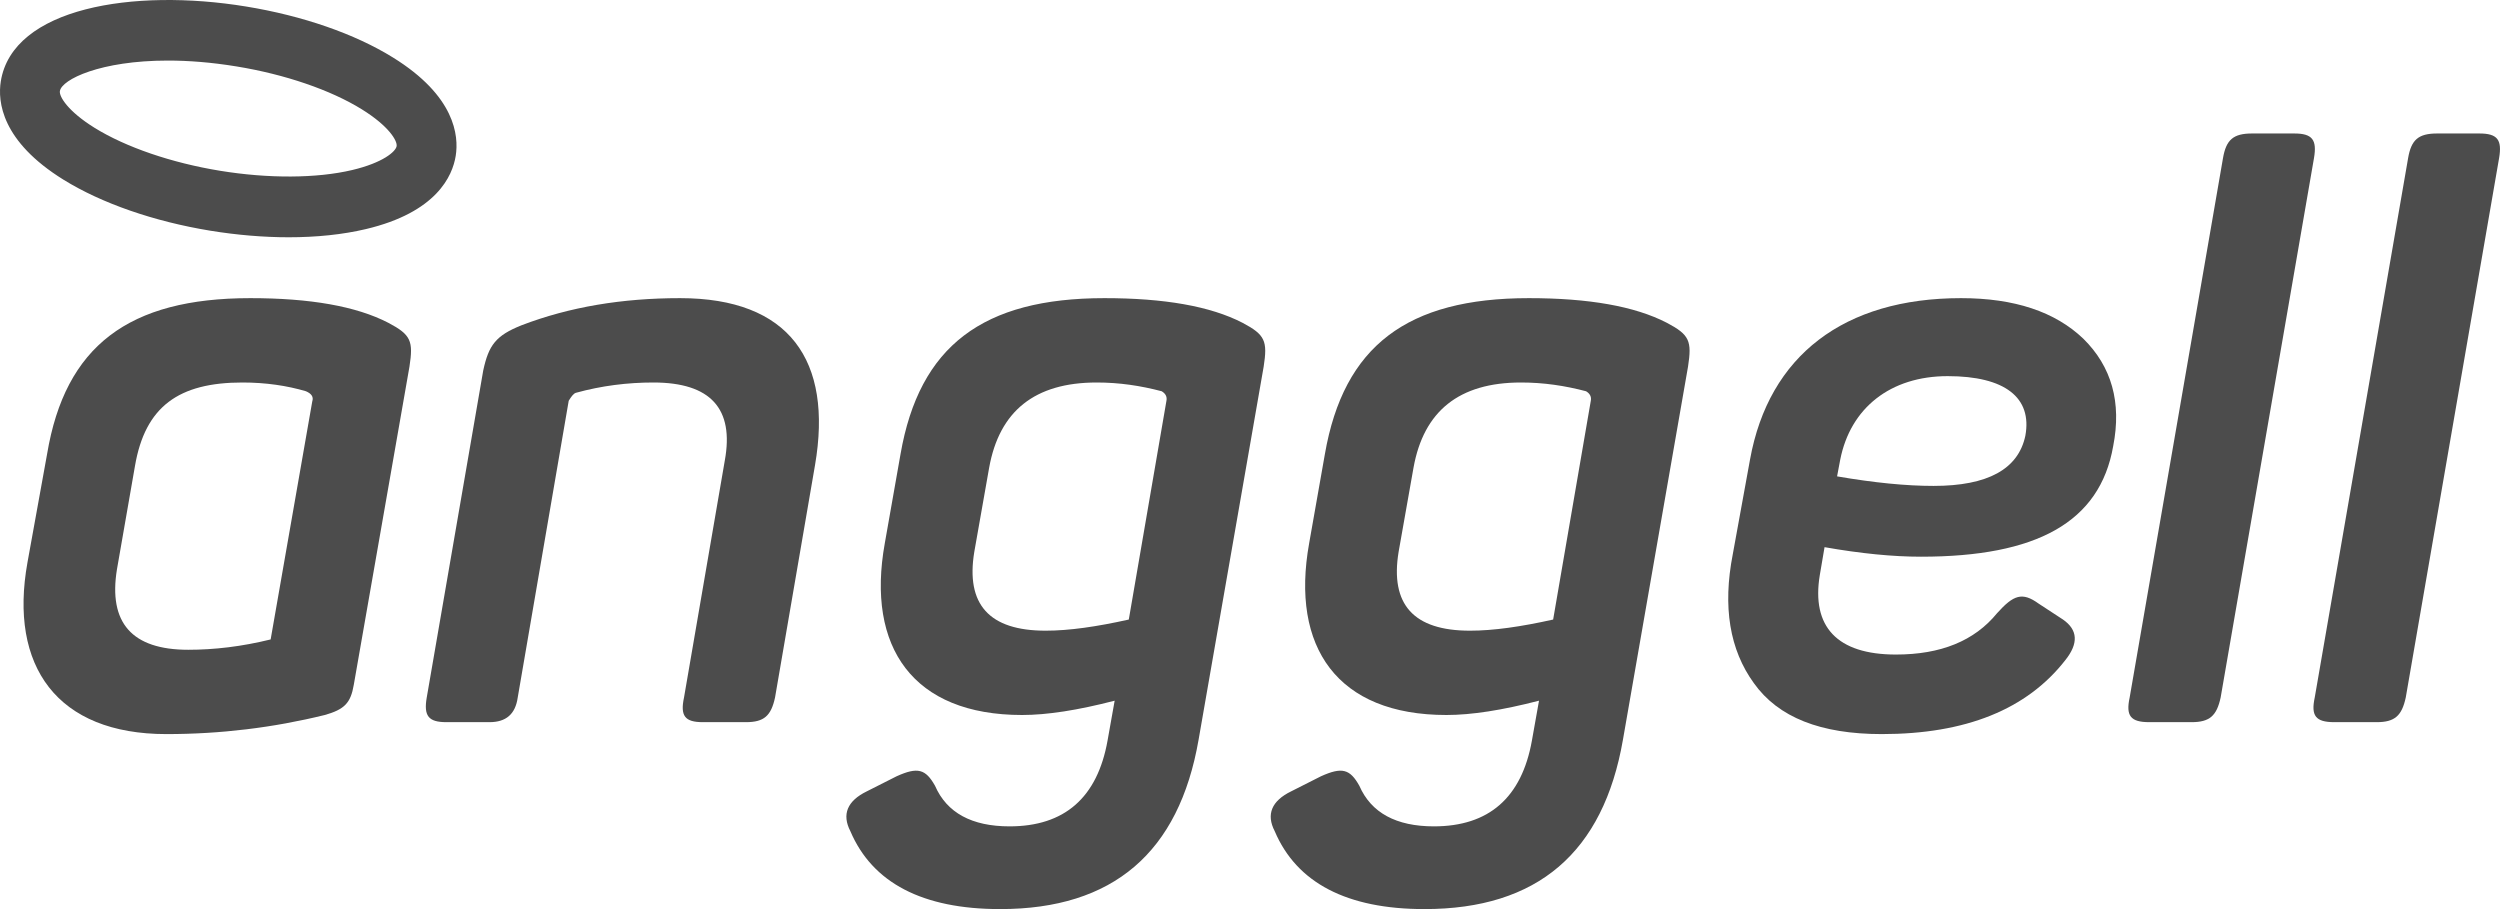
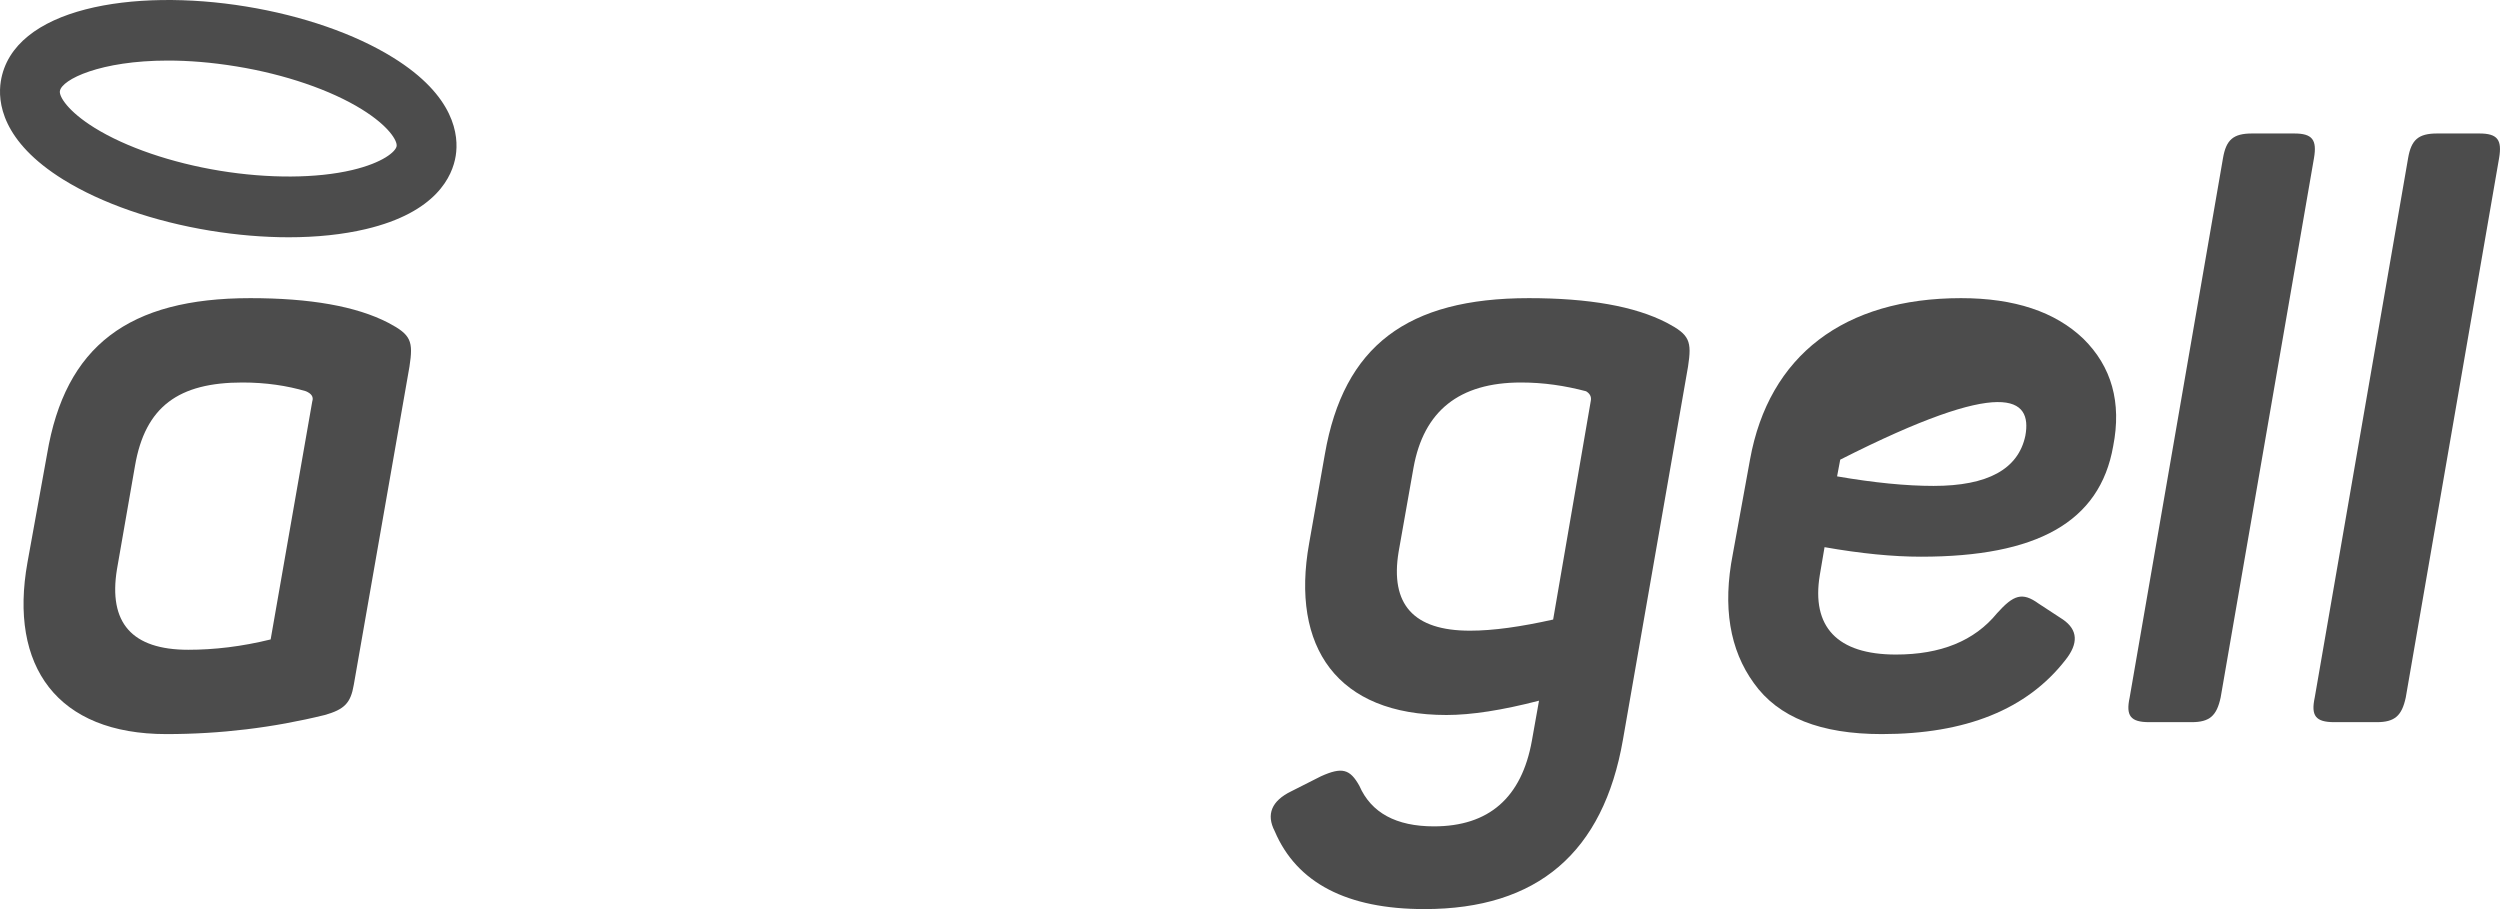
<svg xmlns="http://www.w3.org/2000/svg" viewBox="0 0 66 24" fill="none">
  <path d="M58.625 18.414C58.521 18.897 58.335 19.065 57.858 19.065H56.741C56.243 19.065 56.119 18.897 56.223 18.414L58.687 4.175C58.77 3.692 58.956 3.524 59.453 3.524H60.571C61.047 3.524 61.172 3.692 61.089 4.175L58.625 18.414Z" fill="#4C4C4C" />
  <path fill-rule="evenodd" clip-rule="evenodd" d="M1.243 11.988C1.72 9.132 3.397 7.871 6.607 7.871C8.181 7.871 9.402 8.082 10.252 8.522C10.852 8.838 10.914 9.005 10.81 9.678L9.34 18.078C9.258 18.562 9.092 18.729 8.574 18.876C7.208 19.212 5.82 19.38 4.391 19.38C1.513 19.38 0.229 17.595 0.726 14.844L1.243 11.988ZM6.4 10.098C4.722 10.098 3.832 10.728 3.563 12.303L3.087 15.033C2.859 16.44 3.48 17.154 4.971 17.154C5.654 17.154 6.379 17.07 7.145 16.881L8.243 10.601C8.285 10.476 8.222 10.392 8.077 10.329C7.58 10.182 7.021 10.098 6.4 10.098Z" fill="#4C4C4C" />
-   <path d="M17.955 7.871C20.833 7.871 21.993 9.51 21.516 12.282L20.461 18.414C20.357 18.898 20.17 19.065 19.694 19.065H18.555C18.078 19.065 17.955 18.898 18.058 18.414L19.135 12.156C19.384 10.791 18.763 10.098 17.251 10.098C16.567 10.098 15.884 10.182 15.2 10.371C15.139 10.392 15.077 10.476 15.014 10.581L13.668 18.414C13.606 18.855 13.358 19.065 12.923 19.065H11.784C11.308 19.065 11.183 18.898 11.266 18.414L12.757 9.782C12.902 9.11 13.089 8.858 13.772 8.586C15.035 8.103 16.423 7.871 17.955 7.871Z" fill="#4C4C4C" />
-   <path fill-rule="evenodd" clip-rule="evenodd" d="M29.157 7.871C25.948 7.871 24.271 9.132 23.774 11.988L23.359 14.34C22.863 17.091 24.105 18.876 26.983 18.876C27.646 18.876 28.454 18.75 29.427 18.498L29.24 19.548C28.971 21.06 28.102 21.816 26.652 21.816C25.658 21.816 24.996 21.459 24.685 20.745C24.437 20.304 24.229 20.241 23.67 20.494L22.883 20.892C22.366 21.144 22.221 21.501 22.449 21.942C23.029 23.307 24.354 24 26.404 24C29.386 24 31.125 22.509 31.643 19.527L33.361 9.678C33.465 9.005 33.403 8.838 32.803 8.522C31.953 8.082 30.732 7.871 29.157 7.871ZM26.114 12.345C26.383 10.854 27.315 10.098 28.951 10.098C29.551 10.098 30.11 10.182 30.669 10.329C30.773 10.392 30.815 10.476 30.794 10.581L29.8 16.356C28.951 16.545 28.226 16.65 27.605 16.65C26.114 16.65 25.493 15.957 25.721 14.571L26.114 12.345Z" fill="#4C4C4C" />
  <path fill-rule="evenodd" clip-rule="evenodd" d="M34.977 11.988C35.474 9.132 37.151 7.871 40.36 7.871C41.935 7.871 43.156 8.082 44.005 8.522C44.606 8.838 44.668 9.005 44.564 9.678L42.846 19.527C42.328 22.509 40.589 24 37.606 24C35.557 24 34.231 23.307 33.652 21.942C33.423 21.501 33.569 21.144 34.086 20.892L34.873 20.494C35.432 20.241 35.64 20.304 35.887 20.745C36.198 21.459 36.861 21.816 37.855 21.816C39.305 21.816 40.174 21.06 40.443 19.548L40.63 18.498C39.656 18.75 38.849 18.876 38.186 18.876C35.308 18.876 34.066 17.091 34.562 14.34L34.977 11.988ZM40.154 10.098C38.518 10.098 37.586 10.854 37.317 12.345L36.923 14.571C36.696 15.957 37.317 16.65 38.807 16.65C39.429 16.65 40.154 16.545 41.003 16.356L41.997 10.581C42.018 10.476 41.976 10.392 41.872 10.329C41.313 10.182 40.754 10.098 40.154 10.098Z" fill="#4C4C4C" />
-   <path fill-rule="evenodd" clip-rule="evenodd" d="M51.771 7.871C48.685 7.871 46.697 9.384 46.2 12.135L45.745 14.634C45.475 16.02 45.662 17.154 46.303 18.036C46.946 18.939 48.064 19.38 49.679 19.38C51.895 19.38 53.51 18.729 54.525 17.427C54.877 16.986 54.856 16.629 54.463 16.356L53.821 15.936C53.386 15.621 53.158 15.705 52.723 16.188C52.123 16.923 51.233 17.28 50.052 17.28C48.499 17.28 47.816 16.545 48.043 15.18L48.168 14.445C49.12 14.613 49.969 14.697 50.714 14.697C53.758 14.697 55.436 13.794 55.788 11.778C56.015 10.623 55.746 9.678 55.001 8.943C54.255 8.229 53.179 7.871 51.771 7.871ZM48.582 12.135C48.851 10.77 49.907 9.93 51.419 9.93C52.931 9.93 53.655 10.496 53.469 11.505C53.282 12.387 52.475 12.828 51.046 12.828C50.321 12.828 49.472 12.744 48.499 12.576L48.582 12.135Z" fill="#4C4C4C" />
+   <path fill-rule="evenodd" clip-rule="evenodd" d="M51.771 7.871C48.685 7.871 46.697 9.384 46.2 12.135L45.745 14.634C45.475 16.02 45.662 17.154 46.303 18.036C46.946 18.939 48.064 19.38 49.679 19.38C51.895 19.38 53.51 18.729 54.525 17.427C54.877 16.986 54.856 16.629 54.463 16.356L53.821 15.936C53.386 15.621 53.158 15.705 52.723 16.188C52.123 16.923 51.233 17.28 50.052 17.28C48.499 17.28 47.816 16.545 48.043 15.18L48.168 14.445C49.12 14.613 49.969 14.697 50.714 14.697C53.758 14.697 55.436 13.794 55.788 11.778C56.015 10.623 55.746 9.678 55.001 8.943C54.255 8.229 53.179 7.871 51.771 7.871ZM48.582 12.135C52.931 9.93 53.655 10.496 53.469 11.505C53.282 12.387 52.475 12.828 51.046 12.828C50.321 12.828 49.472 12.744 48.499 12.576L48.582 12.135Z" fill="#4C4C4C" />
  <path d="M62.745 19.065C63.222 19.065 63.408 18.897 63.512 18.414L65.976 4.175C66.059 3.692 65.934 3.524 65.458 3.524H64.34C63.843 3.524 63.657 3.692 63.574 4.175L61.109 18.414C61.006 18.897 61.13 19.065 61.627 19.065H62.745Z" fill="#4C4C4C" />
  <path d="M4.433 1.599C2.652 1.599 1.63 2.097 1.581 2.404C1.558 2.546 1.788 2.935 2.499 3.376C3.324 3.887 4.529 4.299 5.807 4.508C7.085 4.717 8.357 4.711 9.297 4.489C10.11 4.297 10.448 4.001 10.471 3.858C10.493 3.717 10.264 3.327 9.552 2.886C8.728 2.375 7.523 1.963 6.245 1.754C5.576 1.644 4.969 1.599 4.433 1.599ZM7.622 6.264C6.961 6.264 6.262 6.206 5.555 6.091C4.06 5.846 2.683 5.367 1.676 4.744C0.038 3.729 -0.064 2.682 0.021 2.148C0.331 0.206 3.513 -0.317 6.497 0.172C7.991 0.416 9.369 0.894 10.376 1.519C12.013 2.533 12.116 3.581 12.031 4.114C11.946 4.647 11.524 5.608 9.655 6.049C9.05 6.192 8.358 6.264 7.622 6.264Z" fill="#4C4C4C" />
</svg>